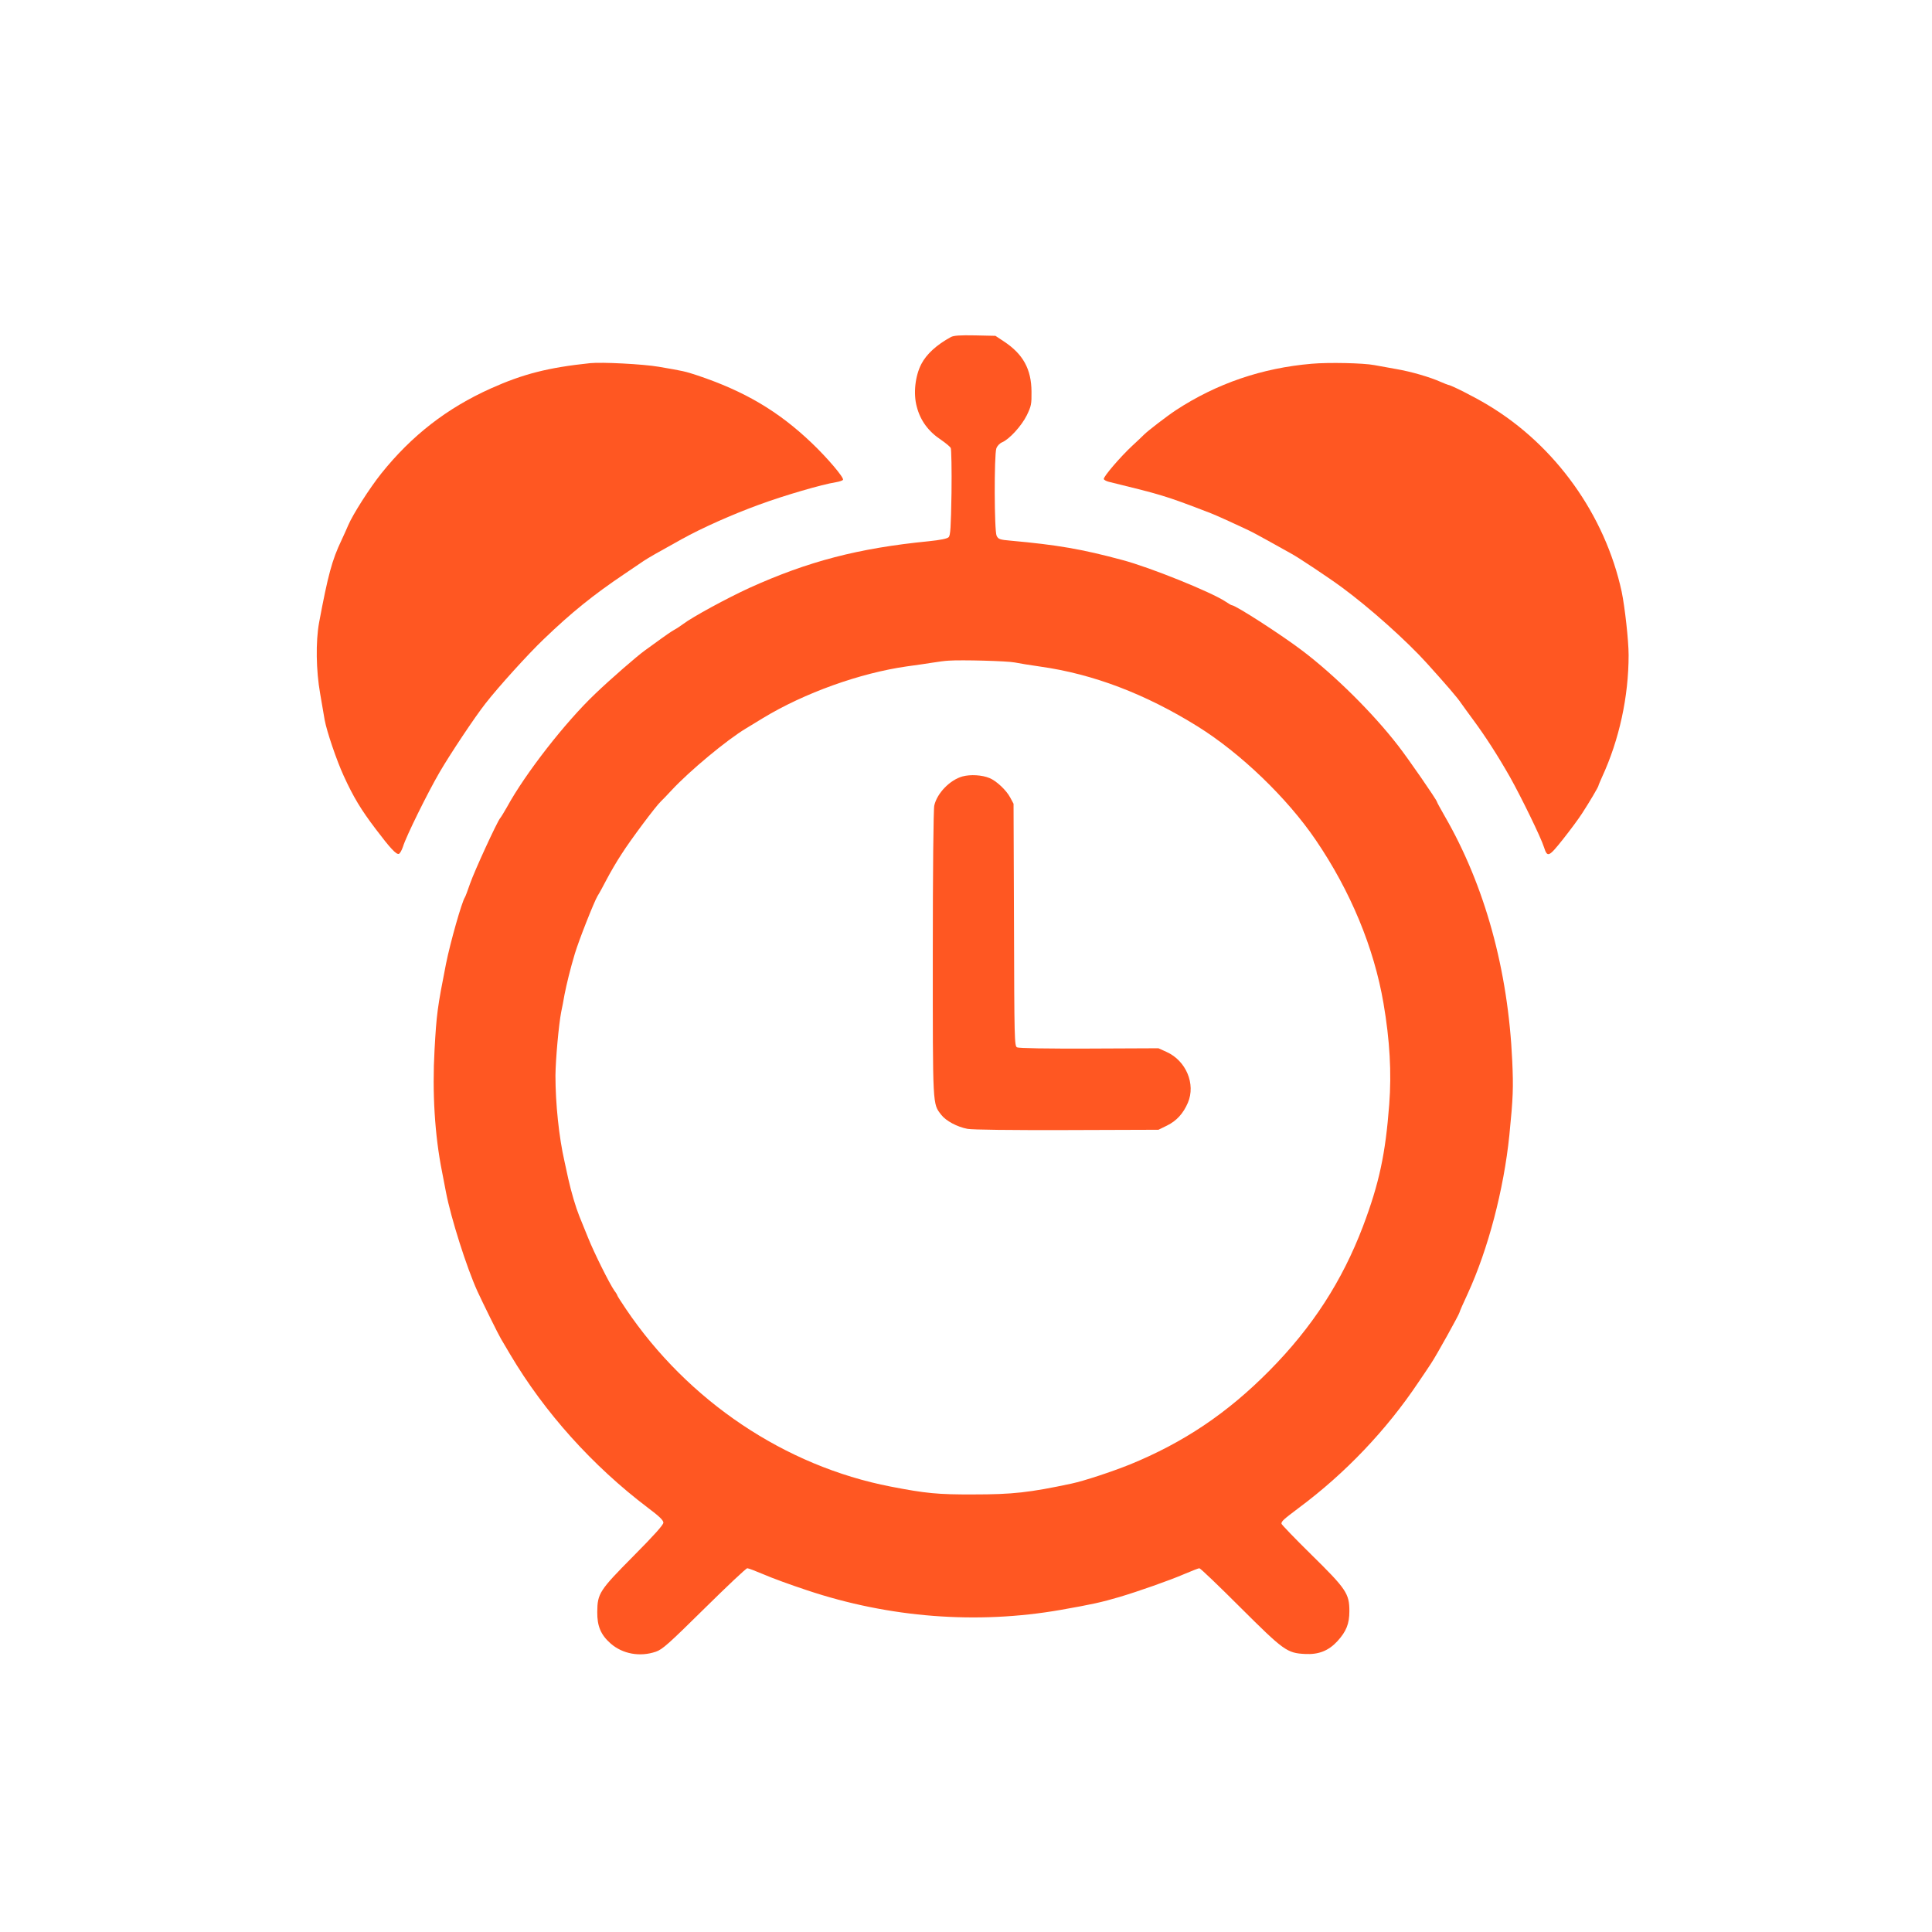
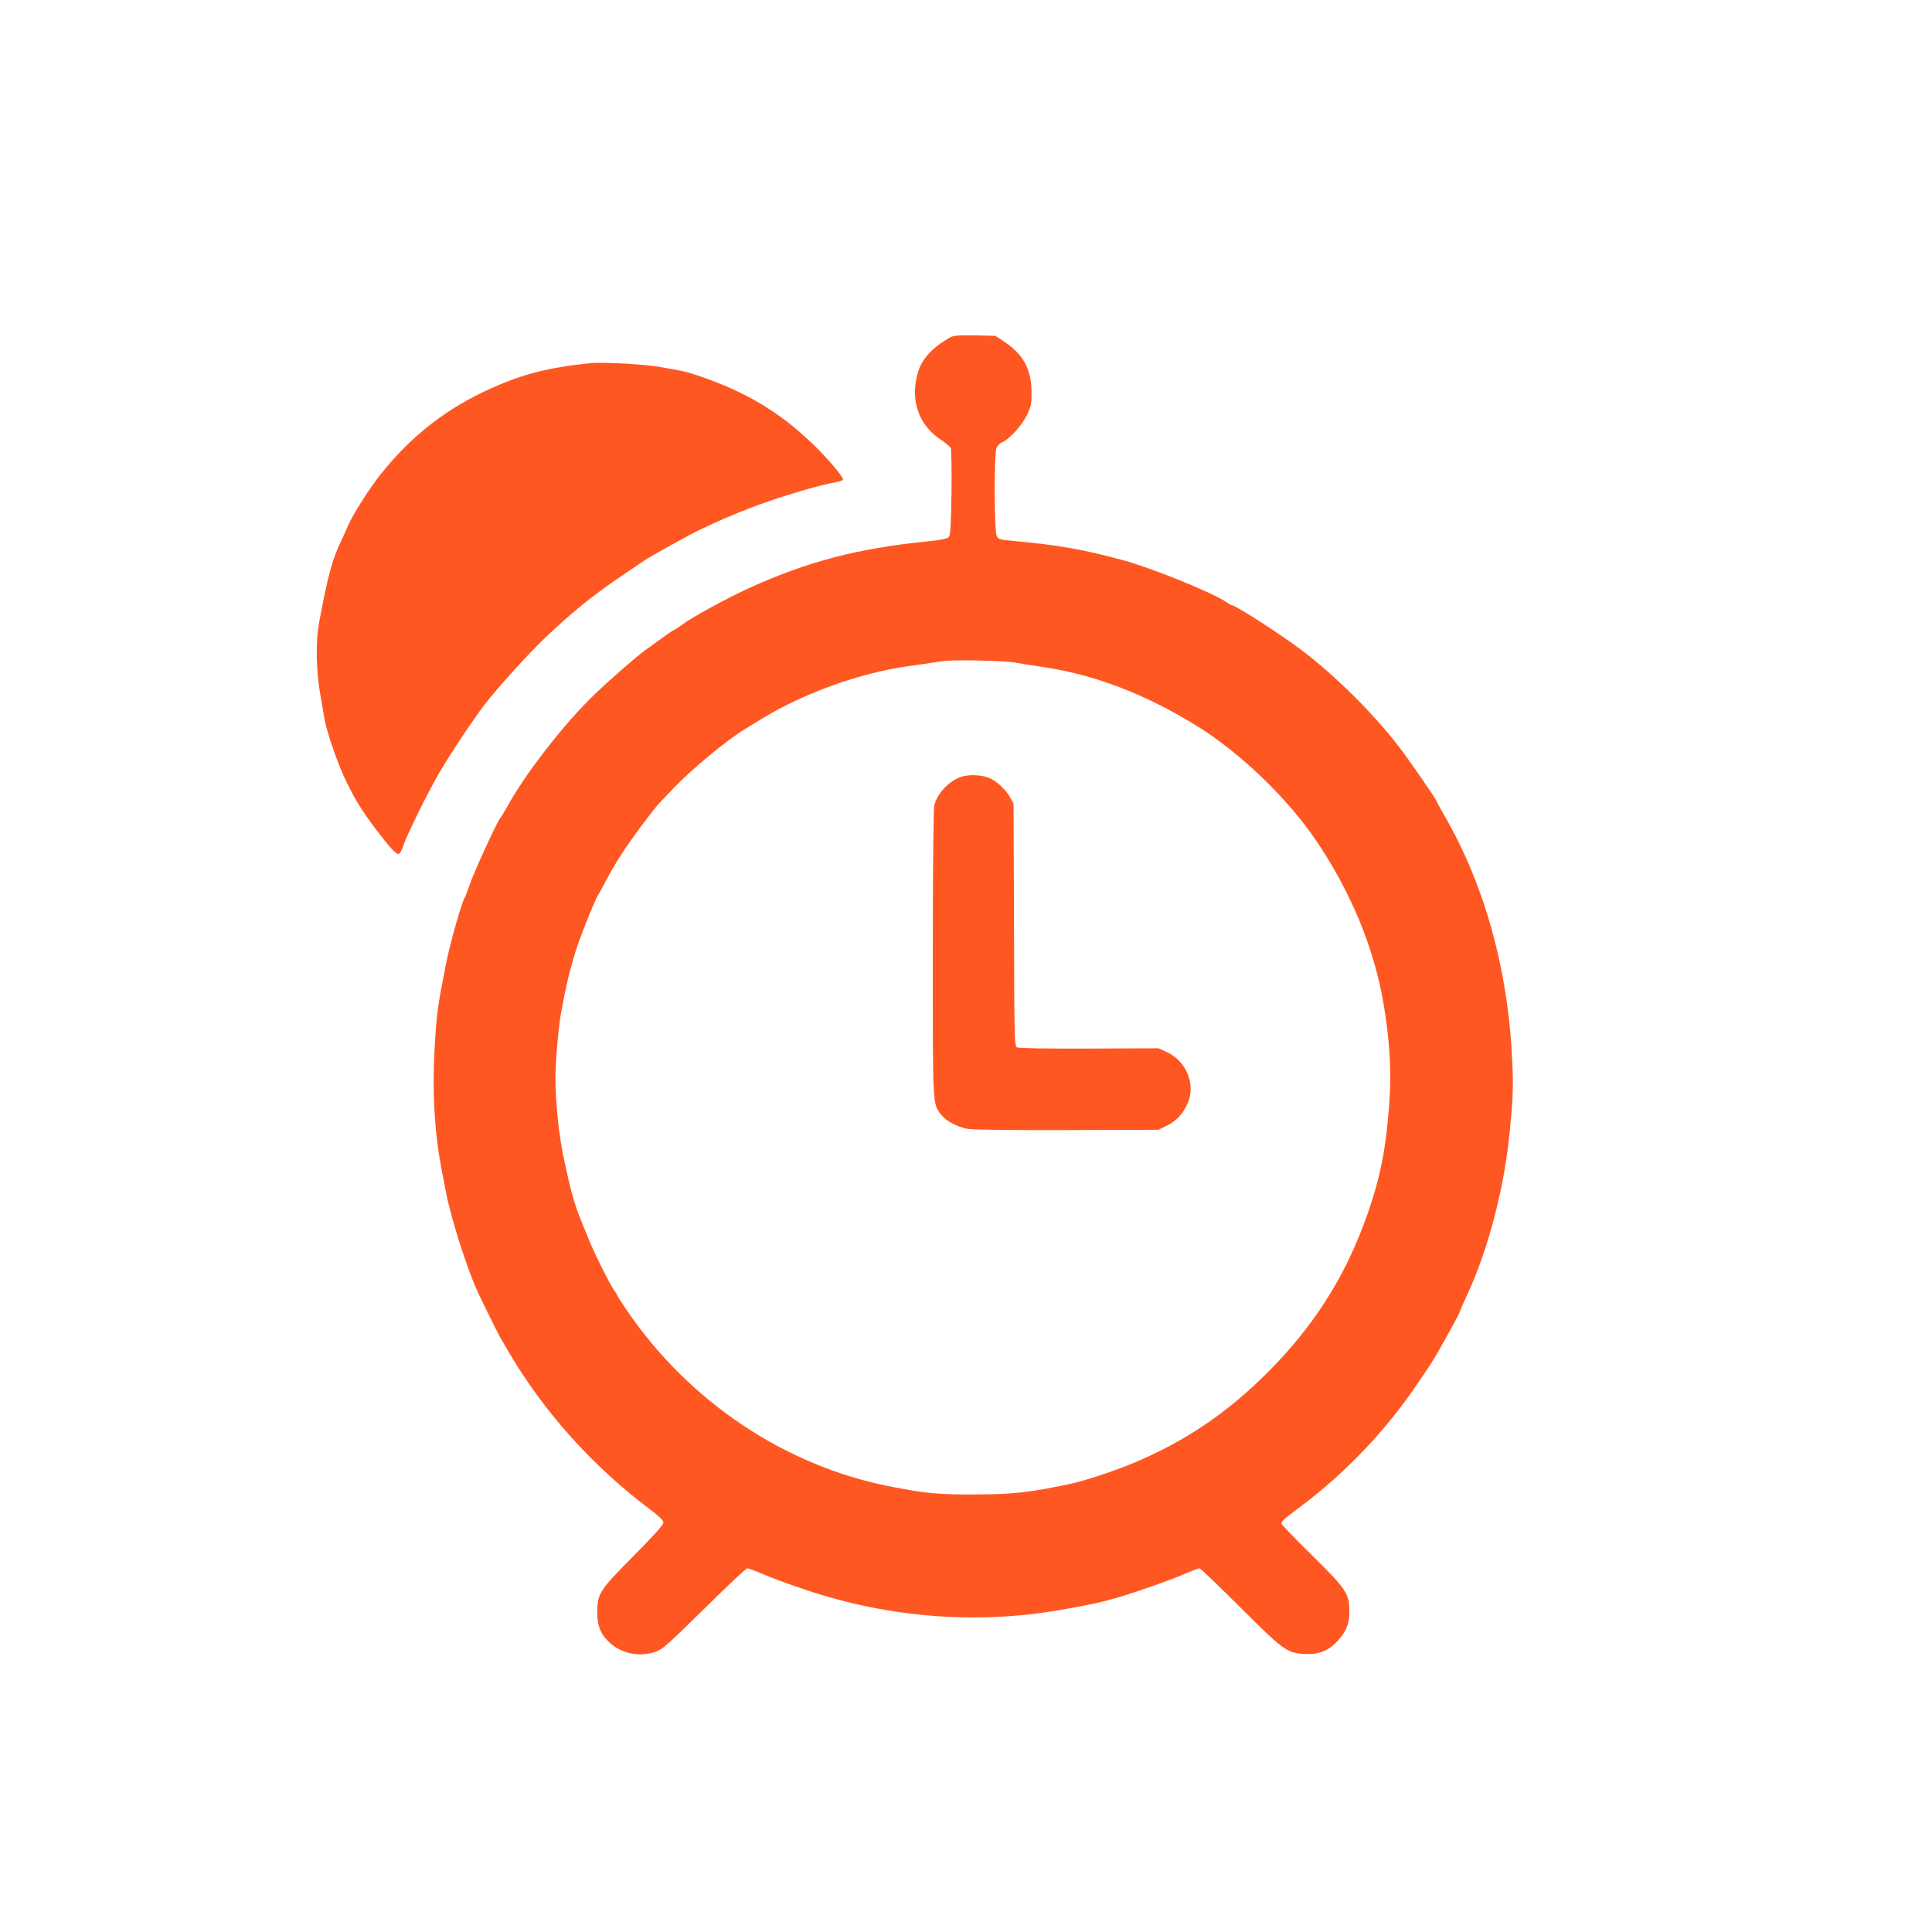
<svg xmlns="http://www.w3.org/2000/svg" version="1.0" width="1280pt" height="1280pt" viewBox="0 0 1280 1280" preserveAspectRatio="xMidYMid meet">
  <g transform="translate(0,1280) scale(0.1,-0.1)" fill="#ff5722" stroke="none">
    <path d="M6300 10567 c-94 -51 -162 -113 -196 -179 -41 -79 -54 -196 -30 -283 24 -92 77 -164 162 -220 29 -20 58 -44 63 -53 4 -9 7 -143 5 -297 -4 -231 -7 -282 -19 -294 -10 -10 -55 -19 -133 -27 -466 -46 -798 -133 -1187 -309 -144 -66 -377 -192 -440 -240 -16 -12 -43 -30 -60 -39 -16 -9 -56 -36 -87 -59 -31 -23 -79 -57 -105 -76 -52 -37 -230 -192 -329 -287 -199 -189 -463 -528 -584 -749 -19 -33 -39 -67 -46 -75 -21 -25 -170 -349 -200 -435 -15 -44 -30 -84 -34 -90 -20 -29 -96 -296 -125 -440 -57 -289 -63 -334 -76 -570 -16 -282 1 -566 50 -810 5 -27 17 -88 26 -135 33 -171 136 -496 208 -655 34 -74 140 -289 156 -315 5 -8 33 -55 62 -105 227 -383 545 -737 911 -1014 75 -56 103 -83 103 -99 0 -15 -63 -85 -198 -221 -226 -228 -239 -248 -240 -371 -1 -94 24 -152 89 -209 79 -69 194 -90 299 -54 44 15 85 52 321 285 149 147 277 268 285 268 8 0 57 -19 109 -41 52 -23 181 -70 287 -105 544 -182 1126 -227 1680 -130 211 37 272 51 388 85 125 37 338 112 430 152 50 21 95 39 101 39 7 0 128 -116 270 -258 290 -289 311 -304 430 -310 90 -5 156 21 215 85 58 64 79 114 79 199 0 116 -21 147 -252 374 -109 107 -198 200 -198 205 0 17 13 28 115 105 307 228 580 515 791 830 32 47 70 103 84 125 33 48 190 331 190 341 0 4 24 59 54 123 135 294 239 689 276 1051 25 250 27 314 19 490 -27 604 -182 1164 -448 1624 -28 49 -51 91 -51 94 0 11 -193 290 -258 373 -168 217 -418 464 -631 626 -139 106 -445 303 -469 303 -4 0 -23 11 -42 24 -92 62 -502 228 -685 276 -267 72 -430 100 -740 128 -71 6 -81 10 -92 32 -16 31 -17 535 -2 579 6 17 22 34 39 41 47 20 128 108 163 179 29 60 32 74 31 156 -1 150 -56 249 -183 333 l-56 37 -135 3 c-99 2 -142 -1 -160 -11z m423 -2156 c29 -6 104 -18 167 -27 351 -49 698 -181 1045 -397 284 -177 593 -474 782 -752 231 -339 386 -714 449 -1082 42 -246 54 -460 38 -670 -25 -328 -66 -522 -174 -808 -138 -363 -336 -669 -620 -956 -280 -283 -568 -476 -925 -622 -123 -49 -301 -108 -385 -126 -281 -60 -393 -72 -650 -72 -237 -1 -317 7 -549 52 -701 136 -1343 567 -1755 1178 -31 46 -56 85 -56 88 0 3 -8 17 -19 31 -33 47 -136 254 -175 352 -21 52 -47 117 -58 143 -25 63 -52 155 -73 247 -9 41 -20 93 -25 115 -37 162 -60 384 -60 569 1 108 22 339 38 421 6 28 16 79 22 115 14 71 38 170 68 270 26 88 128 346 151 384 11 17 38 67 61 111 23 44 67 120 99 168 56 89 228 319 259 347 10 9 42 43 72 75 118 127 365 333 494 410 27 17 77 47 110 67 275 167 644 299 954 343 59 8 136 19 172 25 36 6 83 12 105 13 85 6 388 -2 438 -12z" />
    <path d="M6377 7656 c-83 -23 -168 -110 -187 -192 -6 -22 -10 -451 -10 -981 0 -1027 -2 -993 56 -1069 31 -40 105 -80 174 -93 34 -6 281 -9 660 -8 l605 2 57 28 c63 31 107 79 138 151 53 124 -12 279 -142 337 l-53 24 -459 -2 c-277 -1 -467 2 -478 8 -17 9 -18 53 -20 812 l-3 802 -22 41 c-25 48 -92 111 -137 129 -50 21 -127 25 -179 11z" />
    <path d="M3910 10394 c-278 -29 -445 -72 -657 -167 -292 -131 -525 -312 -727 -564 -78 -98 -189 -272 -219 -343 -8 -19 -28 -64 -45 -100 -62 -130 -89 -230 -148 -545 -23 -126 -20 -318 7 -470 11 -66 25 -145 30 -175 14 -76 79 -268 126 -370 65 -142 115 -225 214 -355 93 -123 135 -169 152 -162 7 3 19 24 27 48 21 69 164 358 242 492 69 119 234 367 305 457 84 108 283 328 386 426 182 175 327 292 532 430 55 37 113 77 130 88 30 20 96 58 250 143 139 77 333 163 513 229 168 62 420 135 509 149 24 4 45 11 48 16 9 13 -104 146 -207 244 -221 211 -445 343 -758 448 -82 27 -92 29 -255 57 -104 18 -380 32 -455 24z" />
-     <path d="M8690 10390 c-328 -28 -628 -130 -900 -308 -59 -39 -185 -136 -210 -161 -9 -9 -42 -41 -75 -71 -80 -74 -197 -210 -192 -224 2 -6 17 -14 33 -18 348 -85 378 -94 644 -196 36 -13 103 -42 150 -64 47 -22 103 -48 125 -58 22 -10 90 -46 150 -80 61 -34 124 -69 140 -78 39 -20 251 -161 335 -223 186 -137 430 -355 565 -505 129 -143 201 -226 226 -264 14 -19 49 -69 80 -110 81 -110 161 -234 243 -378 74 -132 205 -400 225 -464 23 -71 31 -68 128 54 49 62 105 138 124 168 49 75 109 177 109 184 0 3 11 29 24 58 114 247 176 532 176 808 0 96 -25 319 -46 420 -110 508 -440 970 -887 1237 -87 53 -246 133 -262 133 -3 0 -24 9 -48 19 -71 32 -197 69 -297 86 -52 9 -117 21 -144 26 -71 14 -305 19 -416 9z" />
  </g>
</svg>